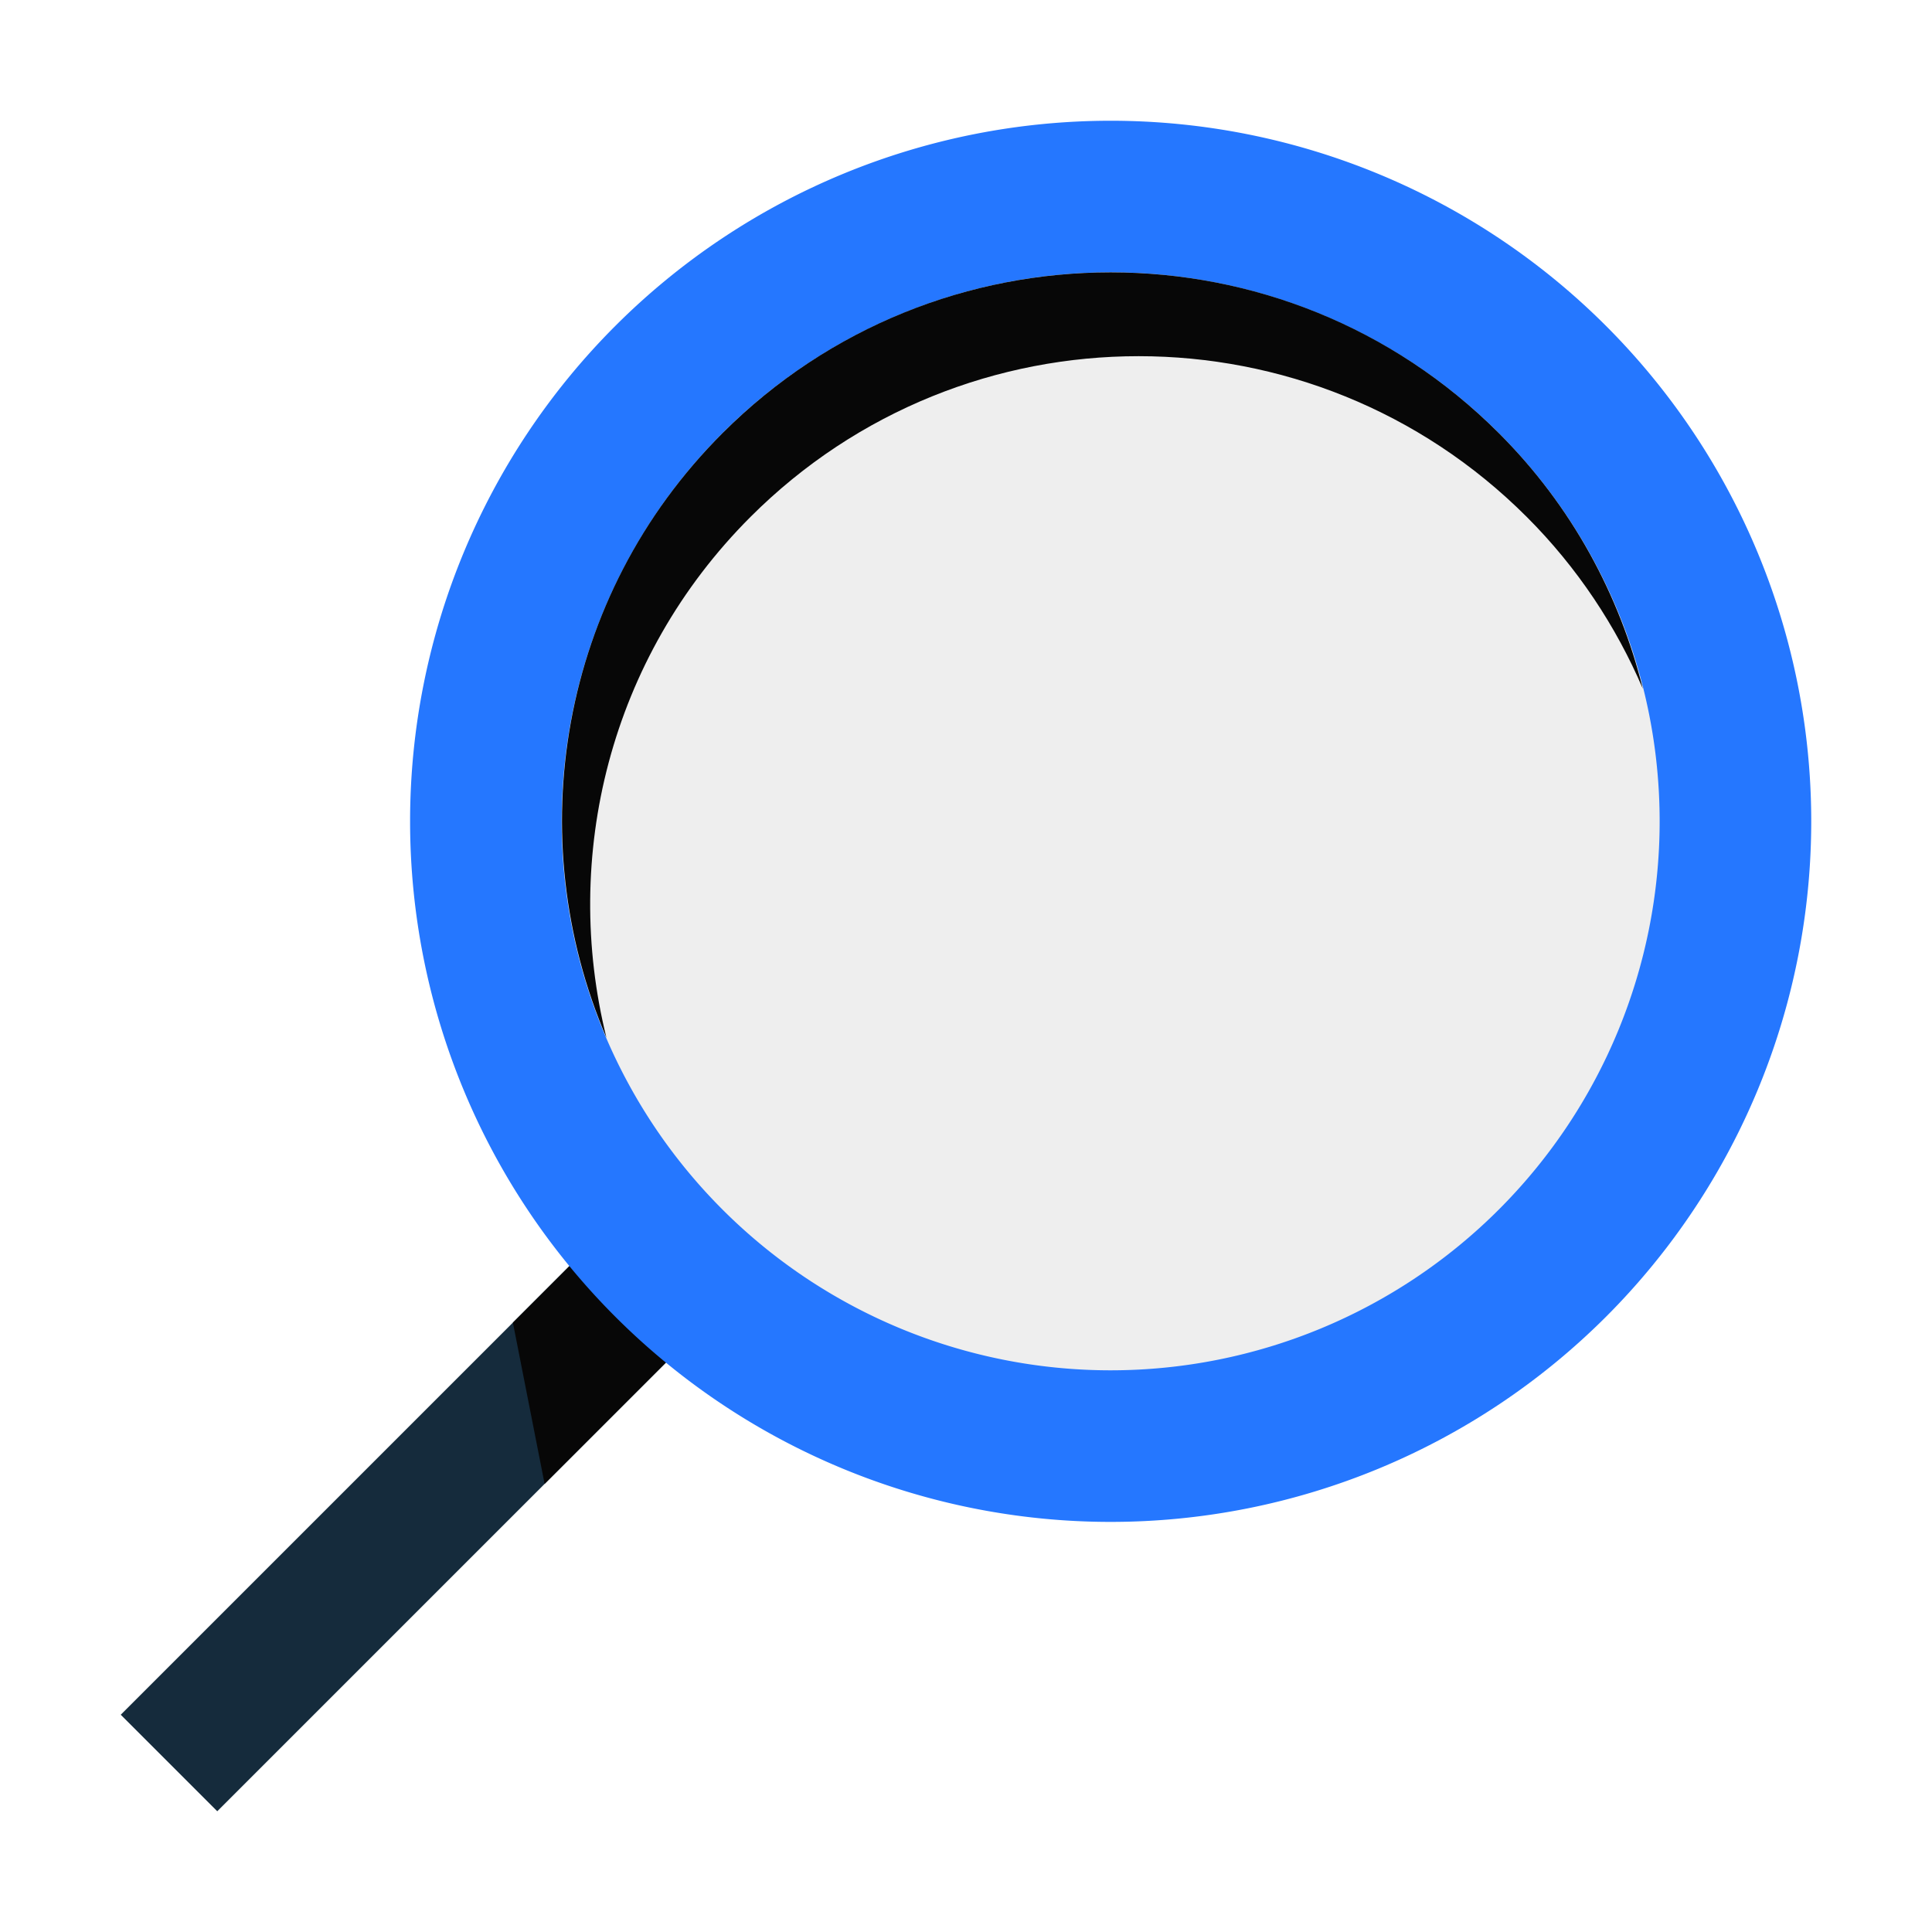
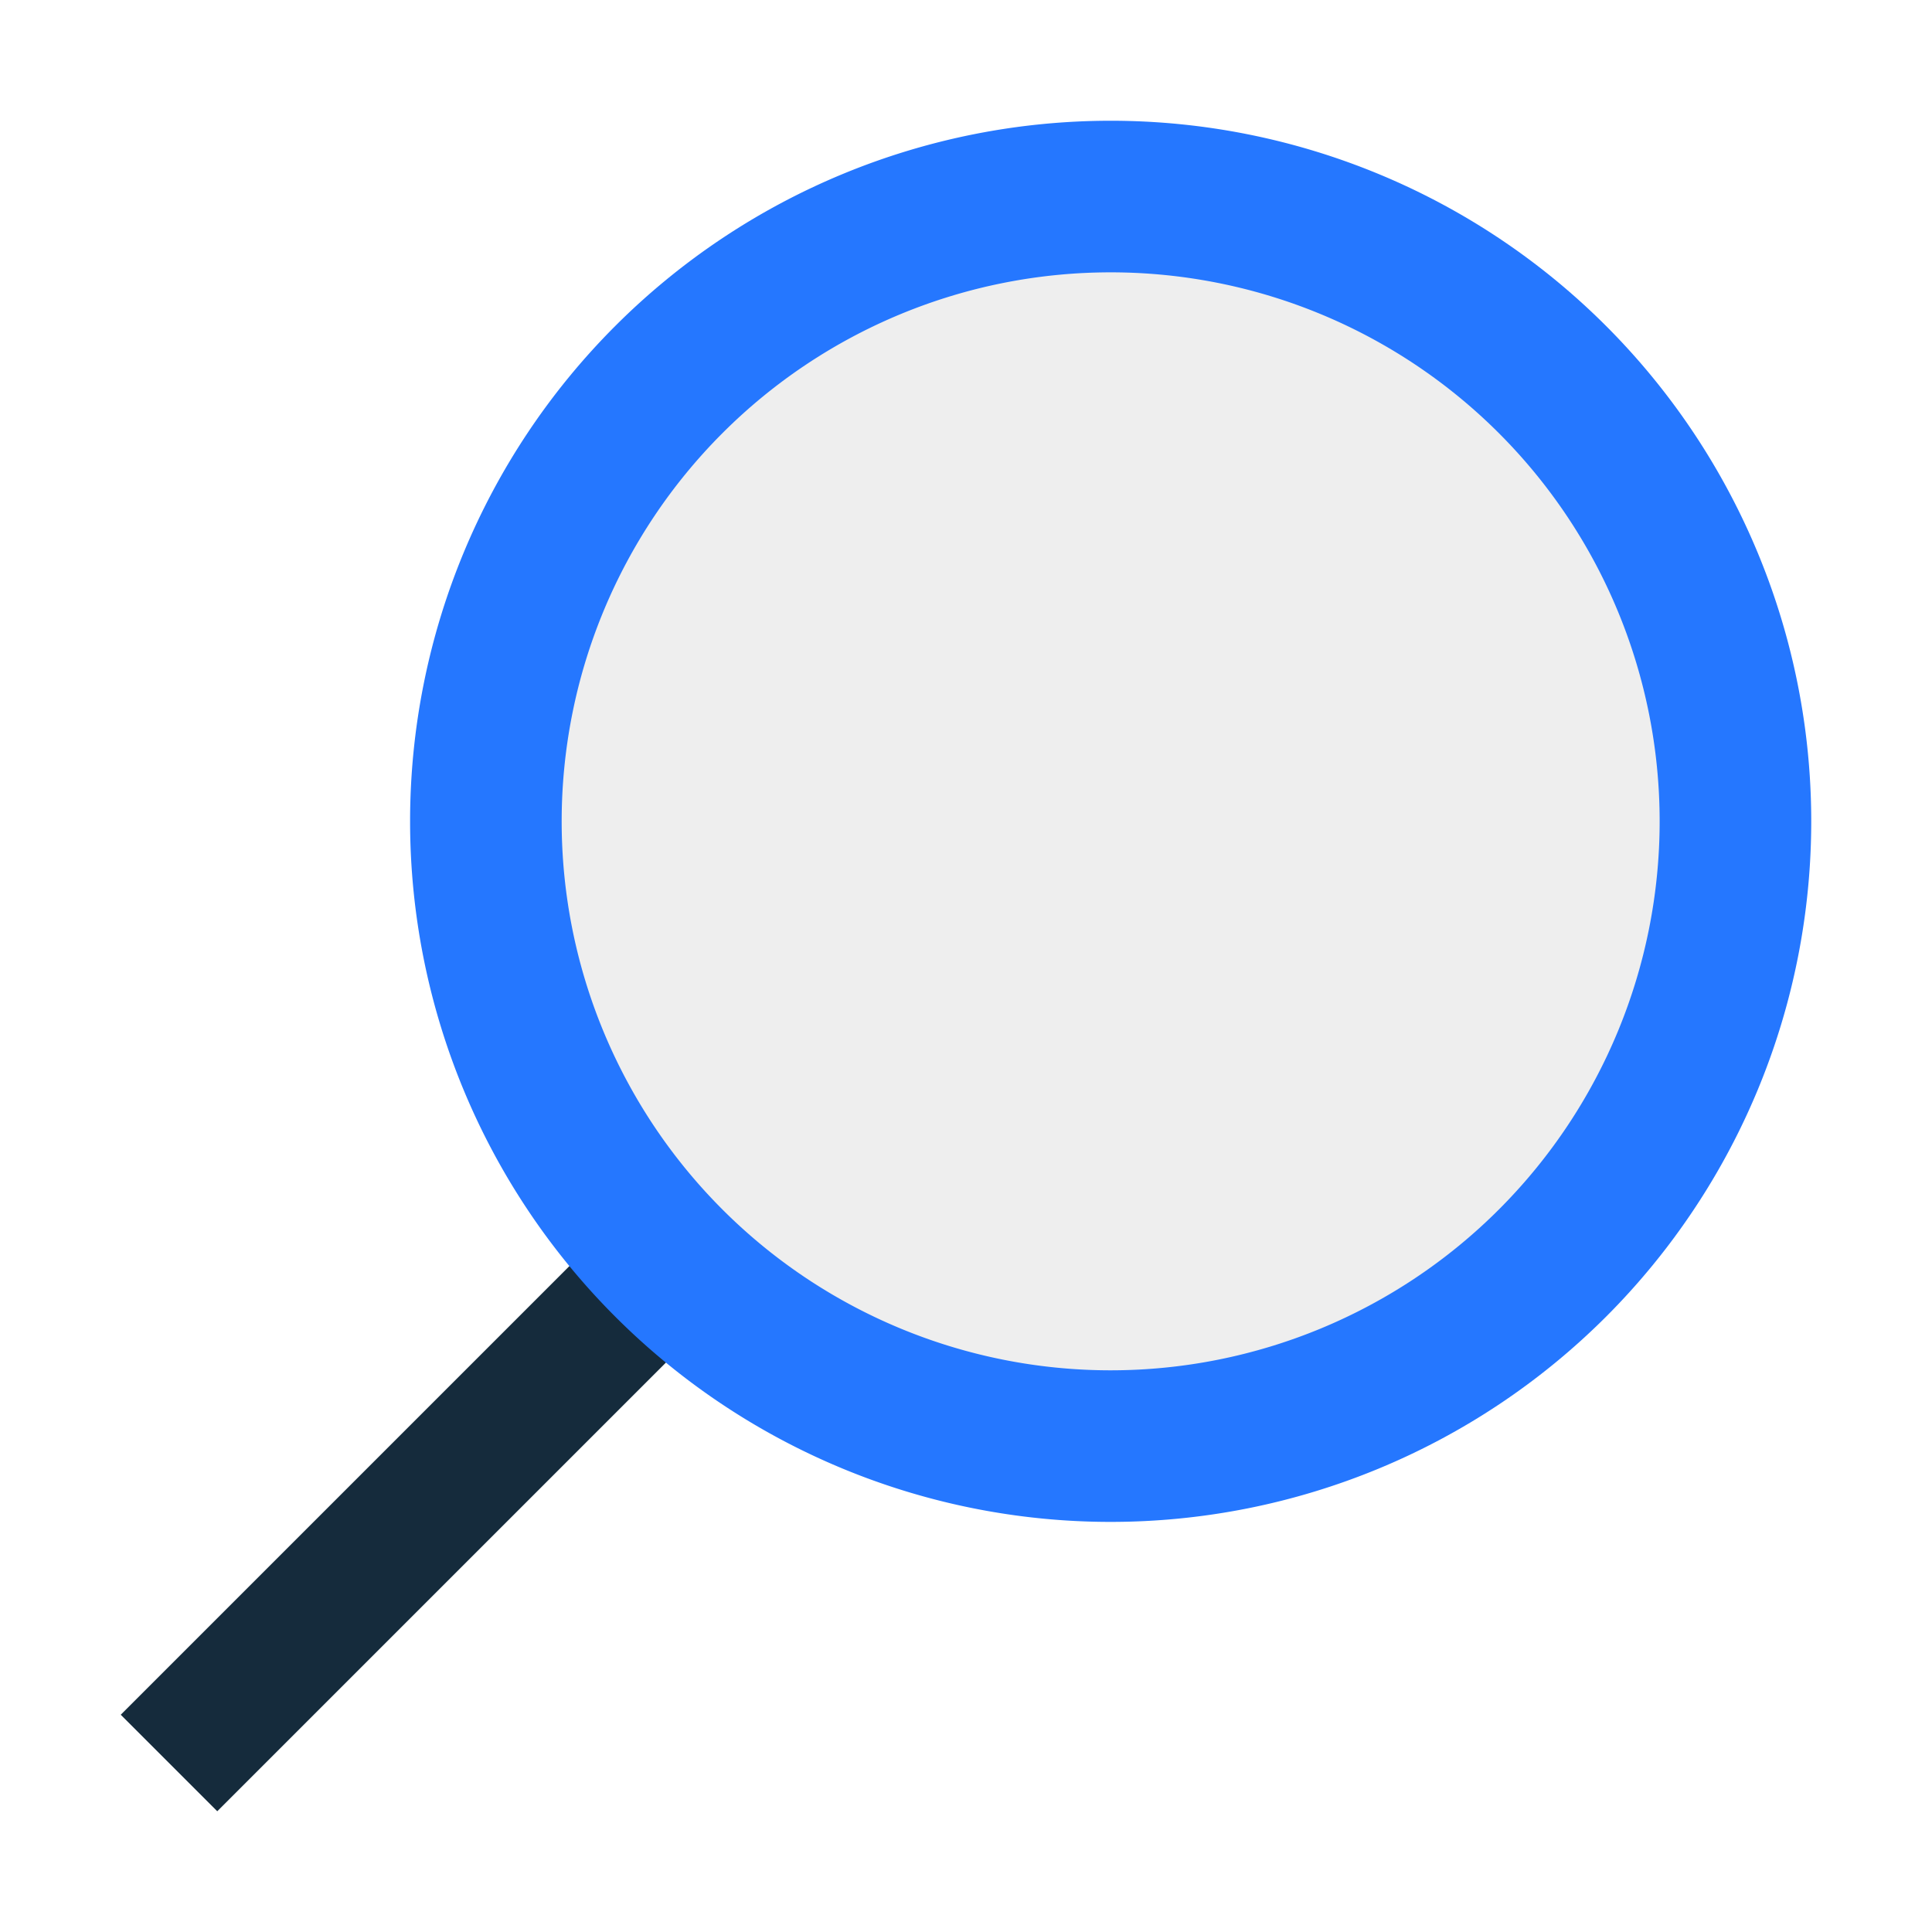
<svg xmlns="http://www.w3.org/2000/svg" width="800px" height="800px" viewBox="0 0 1024 1024" class="icon" version="1.1">
  <path d="M383.656 640.346c-8.682-8.681-16.464-17.895-23.816-27.34L64 908.846 115.154 960l295.84-295.84c-9.444-7.35-18.658-15.133-27.338-23.814z" fill="#152B3C" />
-   <path d="M384.616 639.386c-8.682-8.682-16.854-17.505-24.776-26.38l-87.996 87.996 16.809 85.501L410.994 664.16c-8.873-7.92-17.697-16.093-26.378-24.774z" fill="#070707" />
+   <path d="M384.616 639.386c-8.682-8.682-16.854-17.505-24.776-26.38L410.994 664.16c-8.873-7.92-17.697-16.093-26.378-24.774z" fill="#070707" />
  <path d="M326.118 697.886a371.319 371.319 0 1 0 525.115-525.134 371.319 371.319 0 1 0-525.115 525.134Z" fill="#2577FF" />
  <path d="M382.928 641.074a290.974 290.974 0 1 0 411.492-411.507 290.974 290.974 0 1 0-411.492 411.507Z" fill="#EEEEEE" />
-   <path d="M397.744 274.006c113.632-113.633 297.866-113.633 411.498 0 26.972 26.968 47.328 57.995 61.497 91.035-12.311-49.616-37.526-96.69-76.308-135.469-113.632-113.632-297.866-113.632-411.498 0-86.66 86.655-107.017 214.304-61.497 320.458-23.756-95.758 1.459-201.178 76.308-276.024z" fill="#070707" />
</svg>